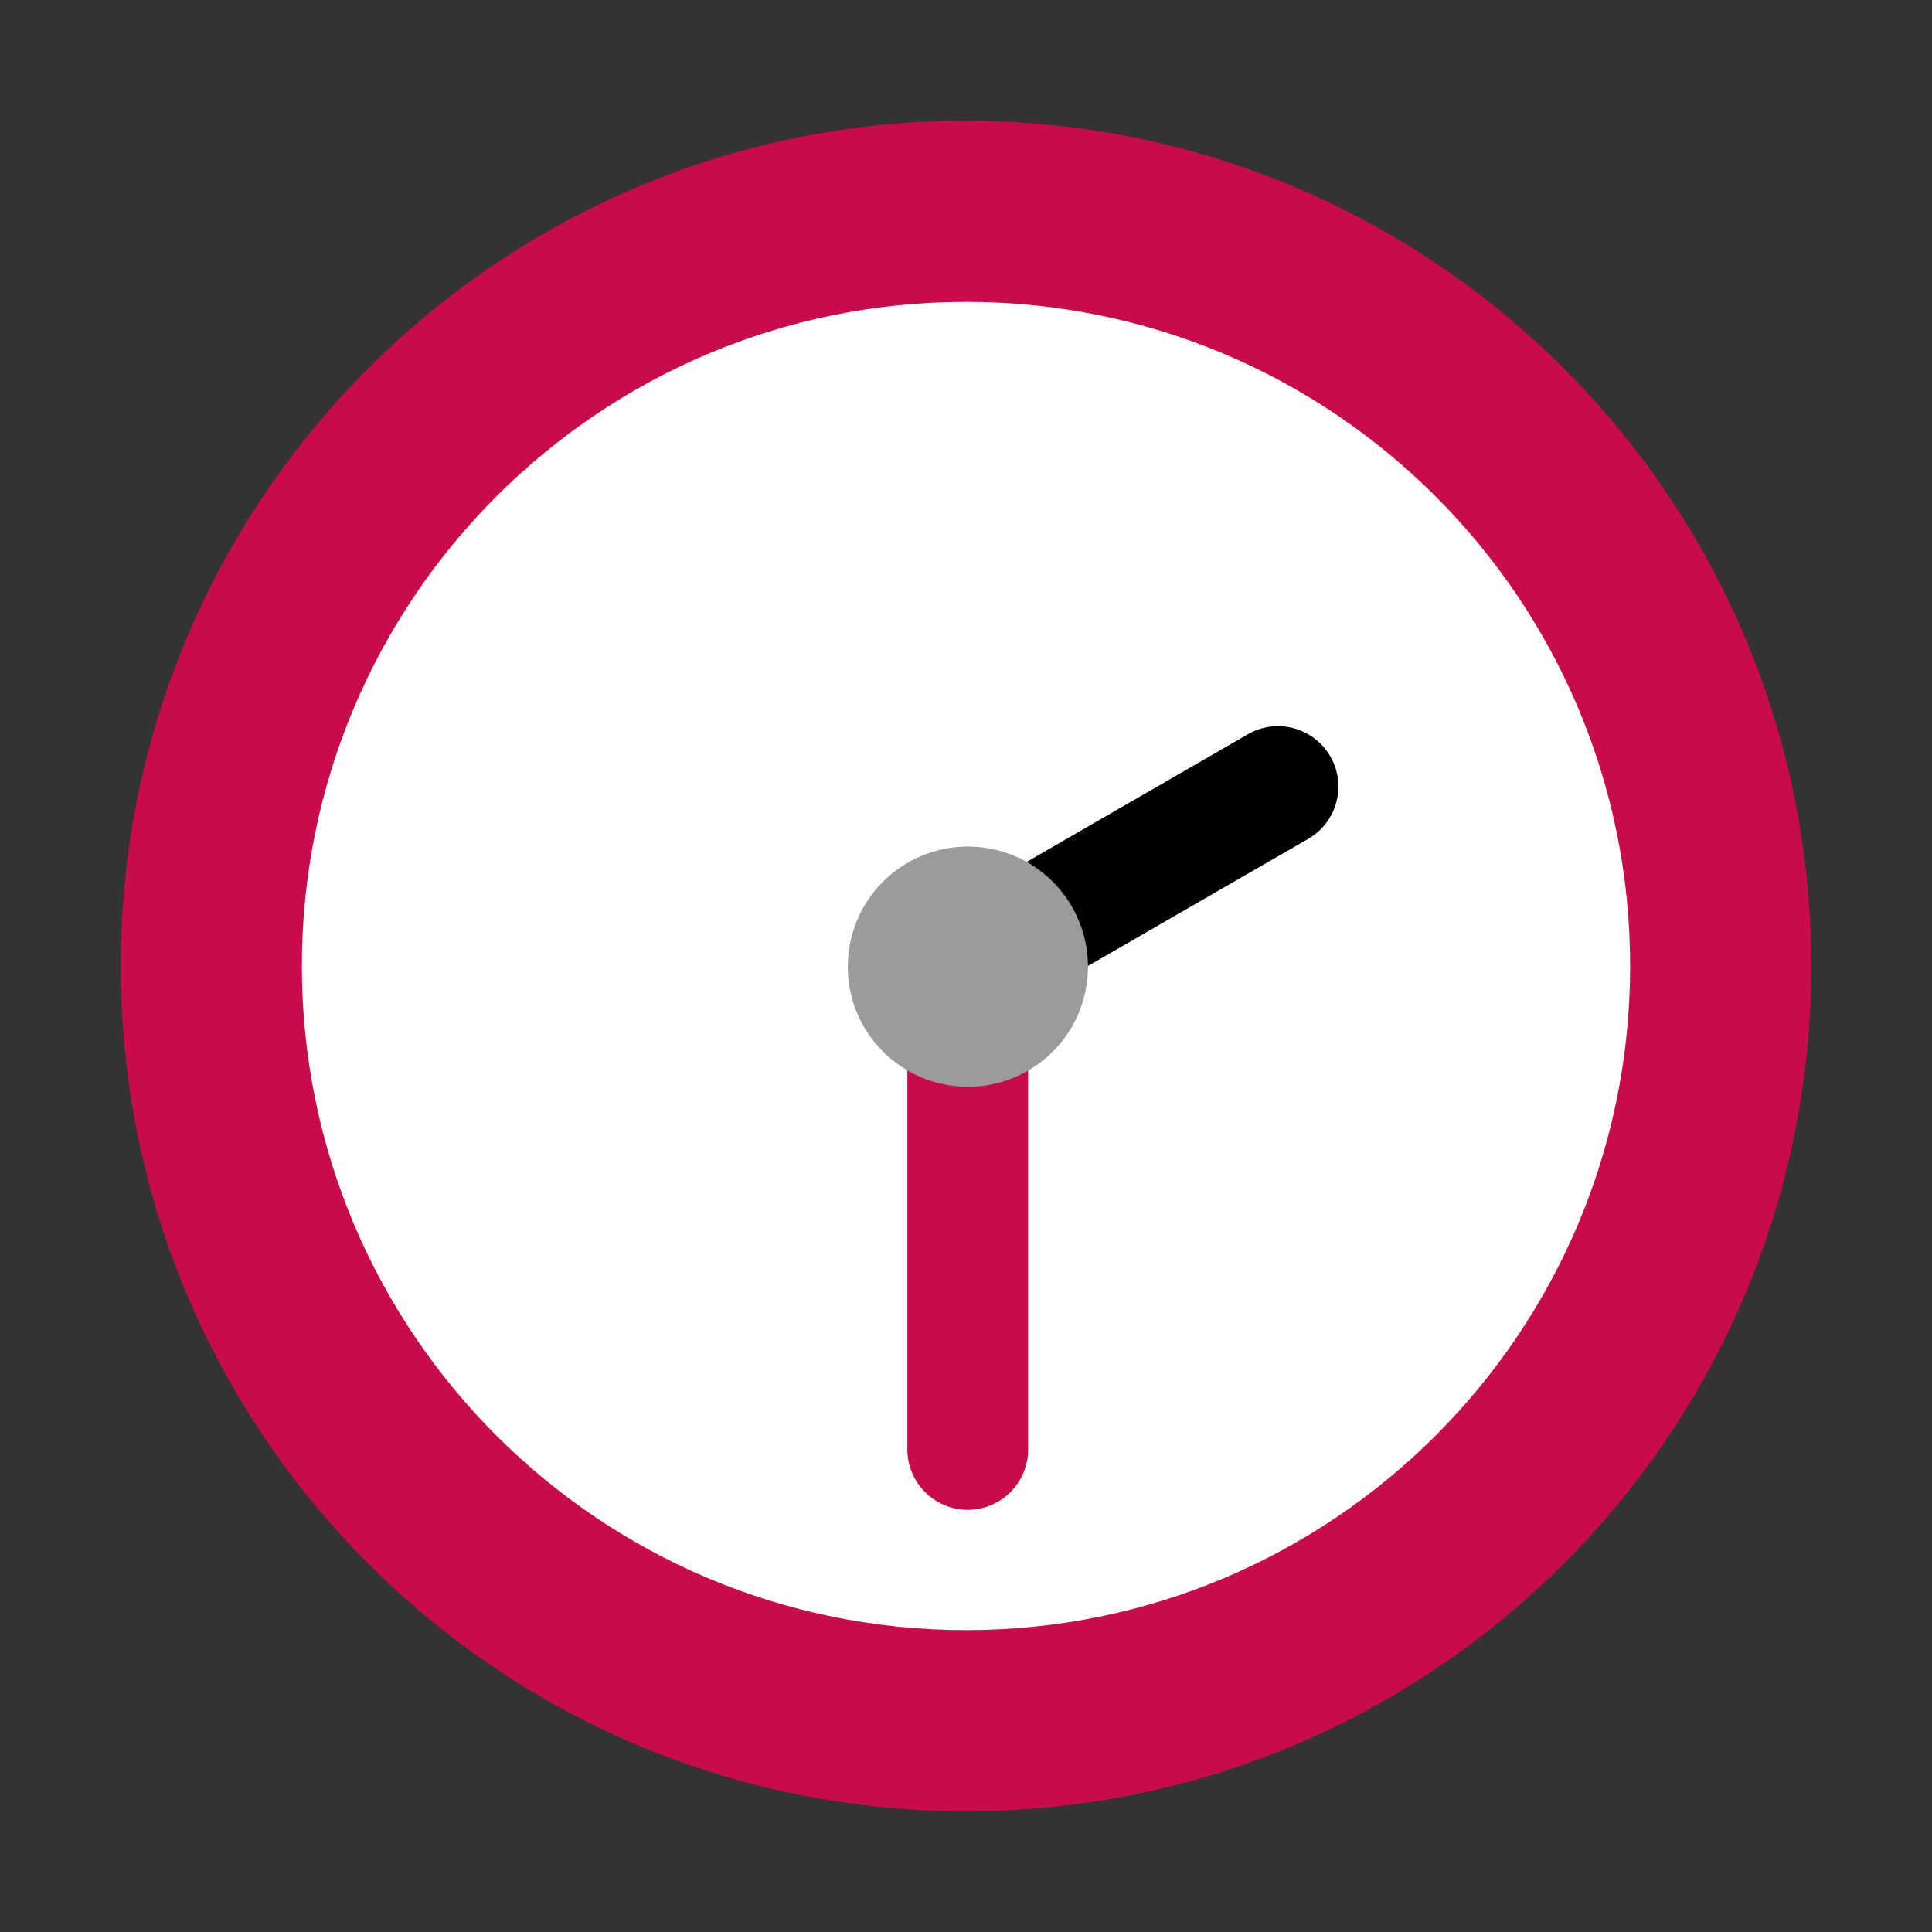
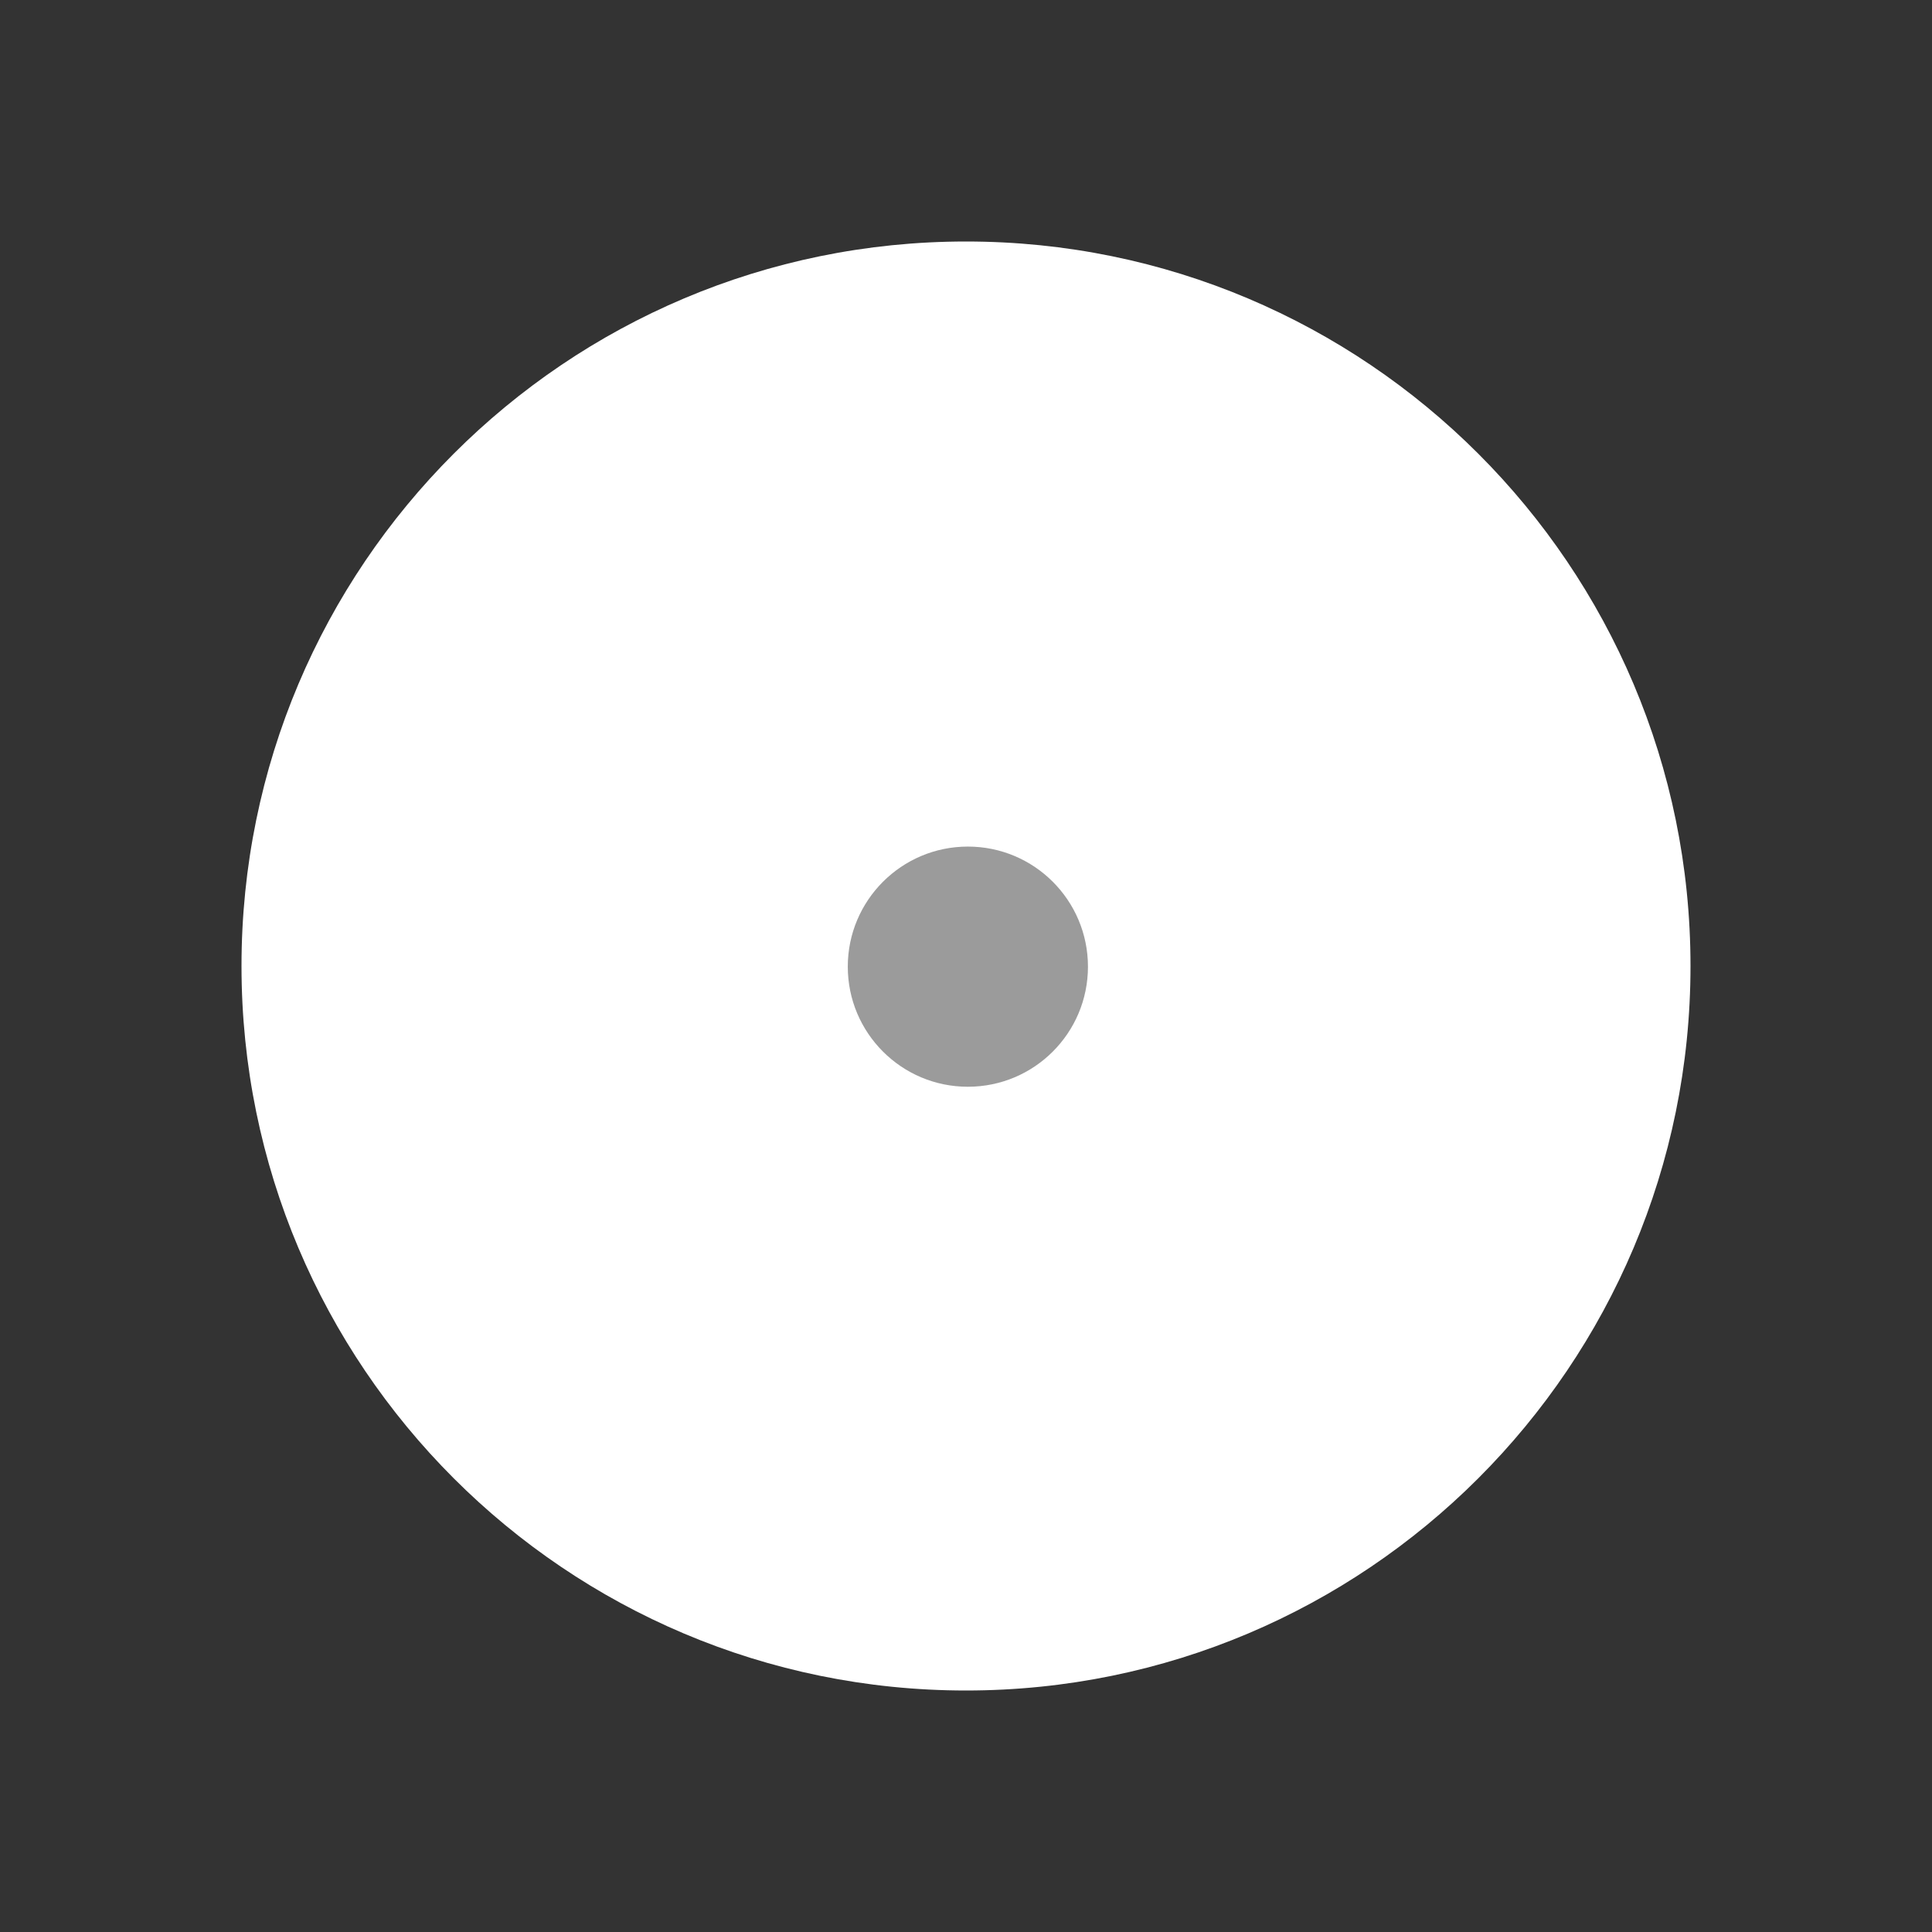
<svg xmlns="http://www.w3.org/2000/svg" viewBox="0 0 32.00 32.00" data-guides="{&quot;vertical&quot;:[],&quot;horizontal&quot;:[]}">
  <rect x="0" y="0" width="32.00" height="32.00" fill="#333333" stroke="none" />
  <defs />
  <path fill="#ffffff" stroke="none" fill-opacity="1" stroke-width="1" stroke-opacity="1" color="rgb(51, 51, 51)" id="tSvg954c1a3d08" title="Path 1" d="M28 16C28 22.627 22.627 28 16 28C9.373 28 4 22.627 4 16C4 9.373 9.373 4 16 4C22.627 4 28 9.373 28 16Z" />
-   <path fill="#CA0B4A" stroke="none" fill-opacity="1" stroke-width="1" stroke-opacity="1" color="rgb(51, 51, 51)" id="tSvg127b39ccefa" title="Path 2" d="M16.029 15.011C16.581 15.011 17.029 15.459 17.029 16.011C17.029 18.676 17.029 21.341 17.029 24.007C17.029 24.559 16.581 25.007 16.029 25.007C15.476 25.007 15.029 24.559 15.029 24.007C15.029 21.341 15.029 18.676 15.029 16.011C15.029 15.459 15.476 15.011 16.029 15.011Z" />
-   <path fill="black" stroke="none" fill-opacity="1" stroke-width="1" stroke-opacity="1" color="rgb(51, 51, 51)" id="tSvg139f190bc34" title="Path 3" d="M22.034 12.528C22.31 13.006 22.146 13.618 21.668 13.894C19.945 14.888 18.223 15.883 16.5 16.877C16.022 17.154 15.41 16.99 15.134 16.511C14.858 16.033 15.022 15.421 15.5 15.145C17.223 14.151 18.945 13.156 20.668 12.162C21.146 11.886 21.758 12.05 22.034 12.528Z" />
-   <path fill="#ca0b4a" stroke="none" fill-opacity="1" stroke-width="1" stroke-opacity="1" color="rgb(51, 51, 51)" id="tSvg121655126d1" title="Path 4" d="M16 27C22.075 27 27 22.075 27 16C27 9.925 22.075 5 16 5C9.925 5 5 9.925 5 16C5 22.075 9.925 27 16 27ZM16 30C8.268 30 2 23.732 2 16C2 8.268 8.268 2 16 2C23.732 2 30 8.268 30 16C30 23.732 23.732 30 16 30Z" />
  <path fill="#9B9B9B" stroke="none" fill-opacity="1" stroke-width="1" stroke-opacity="1" color="rgb(51, 51, 51)" id="tSvg128706eaed1" title="Path 5" d="M18.02 16.011C18.02 17.11 17.13 18 16.031 18C14.933 18 14.042 17.11 14.042 16.011C14.042 14.913 14.933 14.022 16.031 14.022C17.13 14.022 18.02 14.913 18.02 16.011Z" />
</svg>